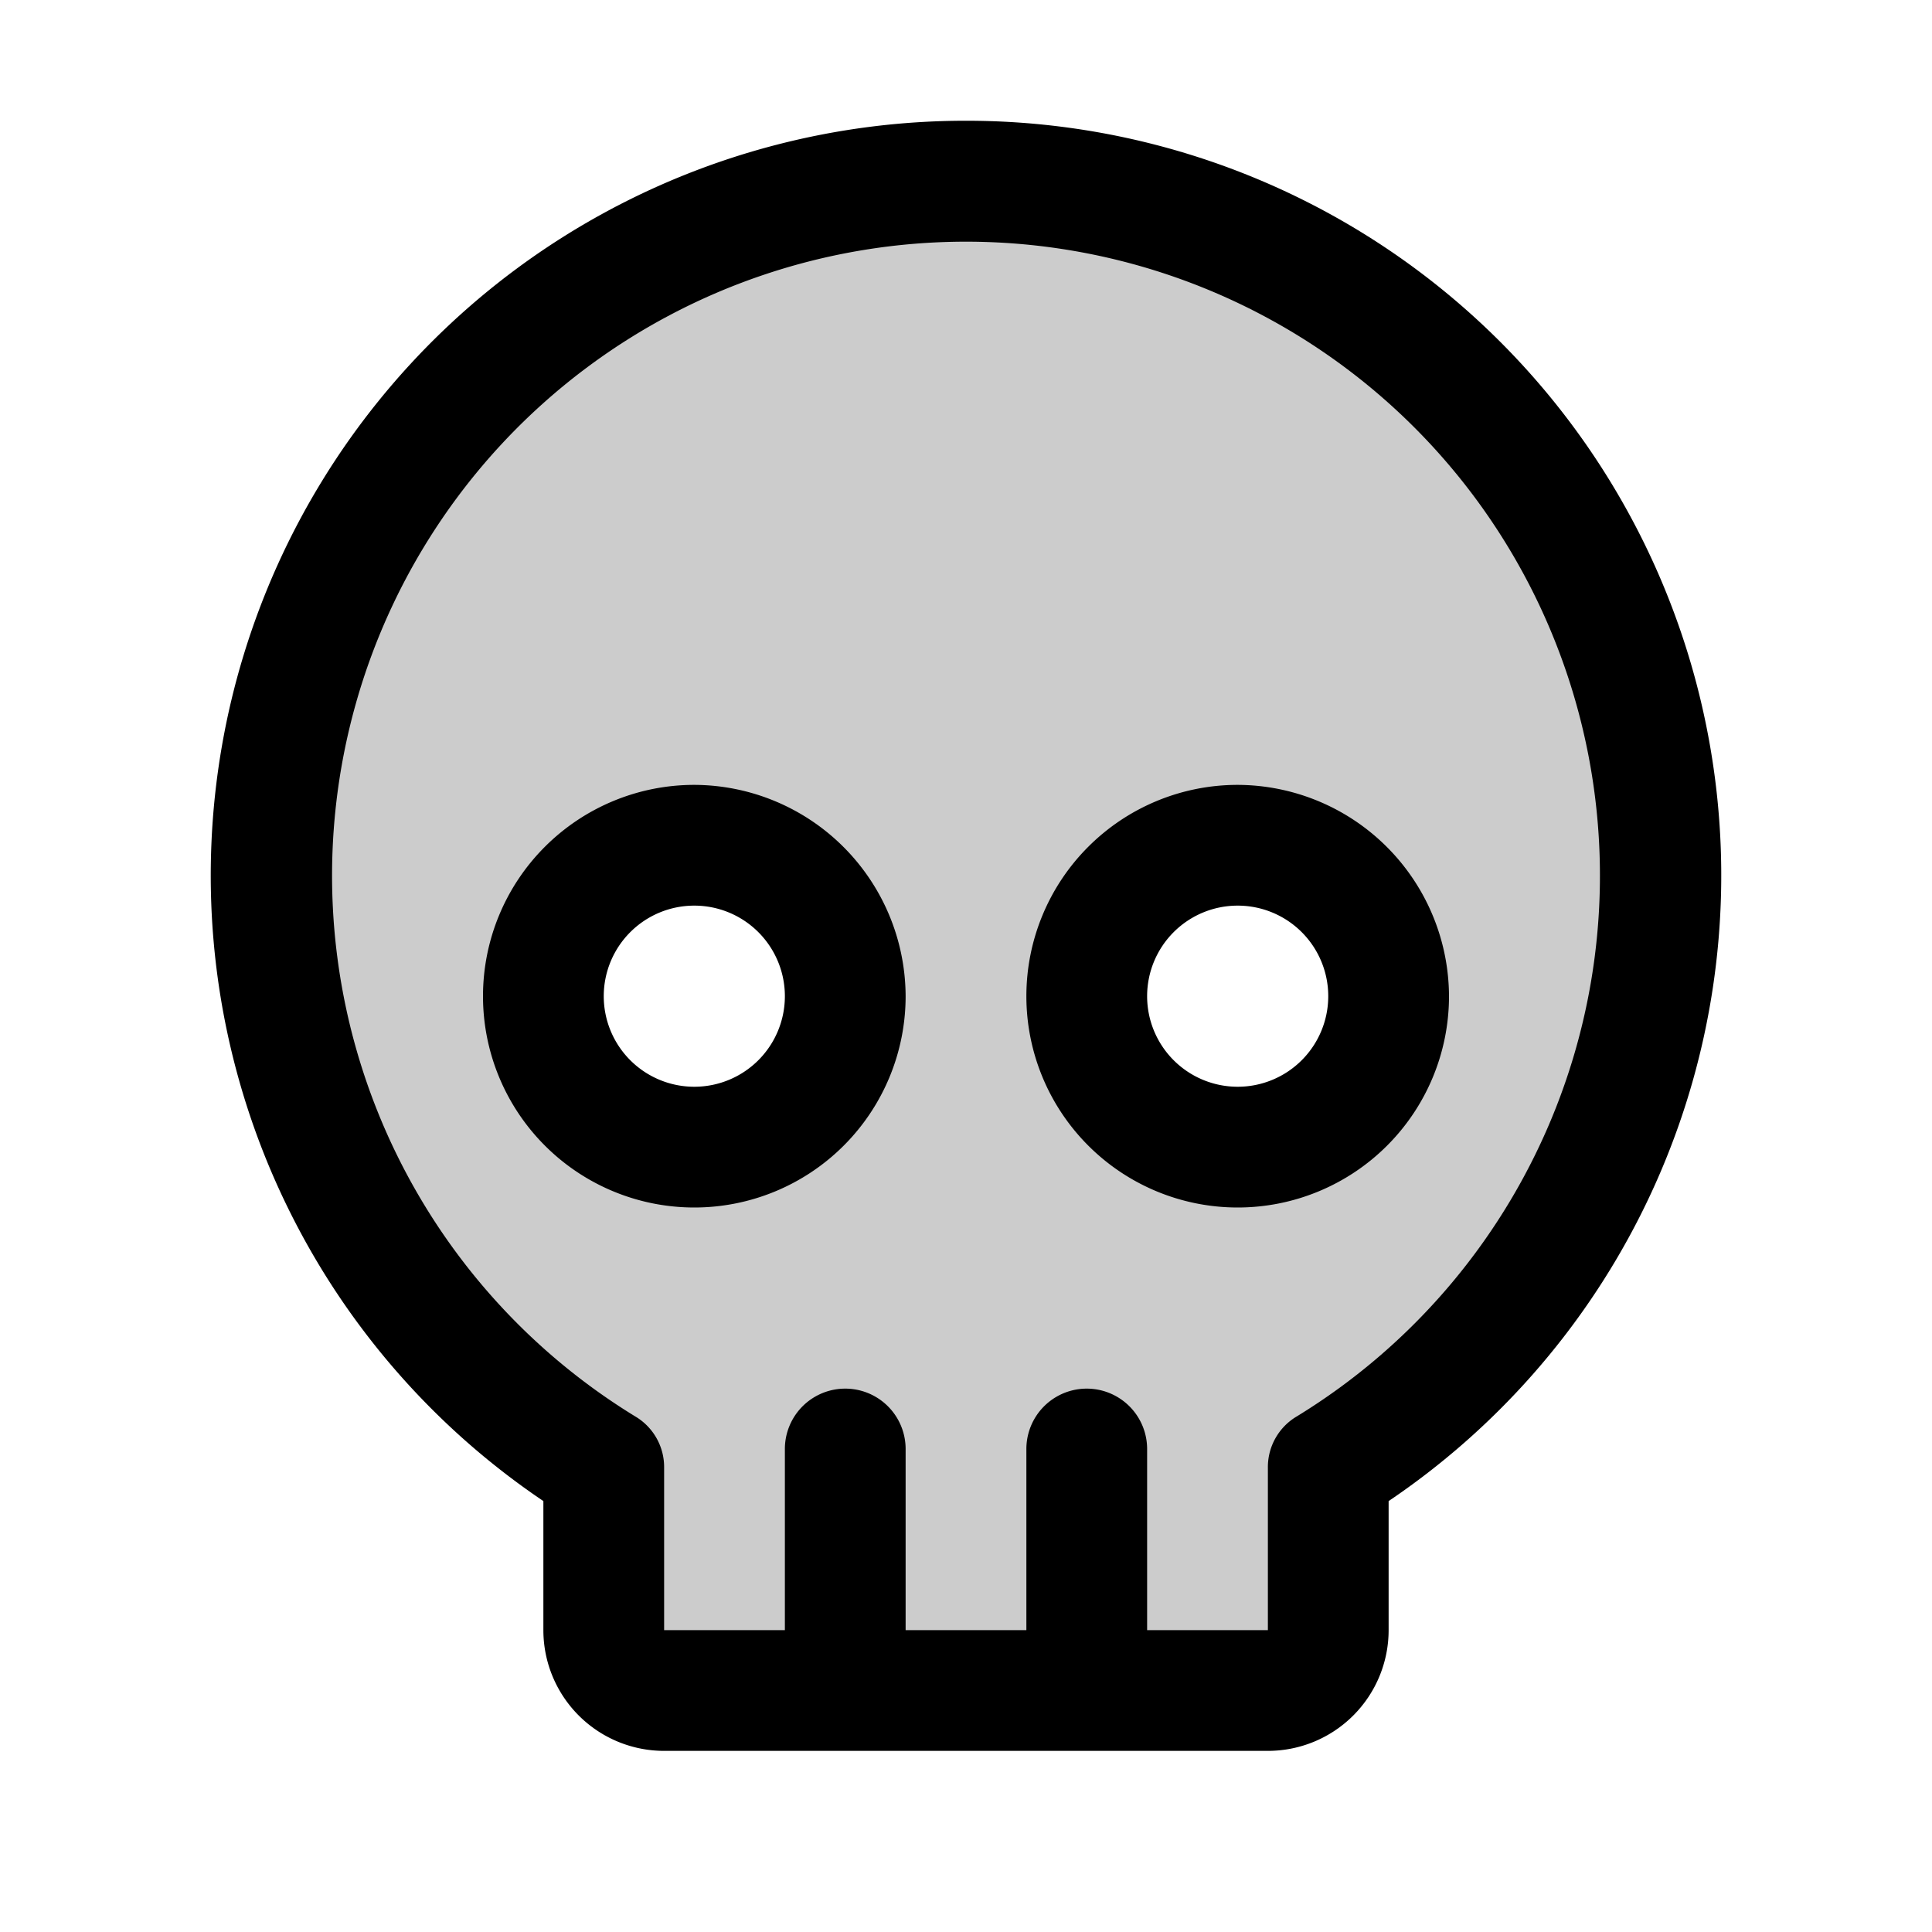
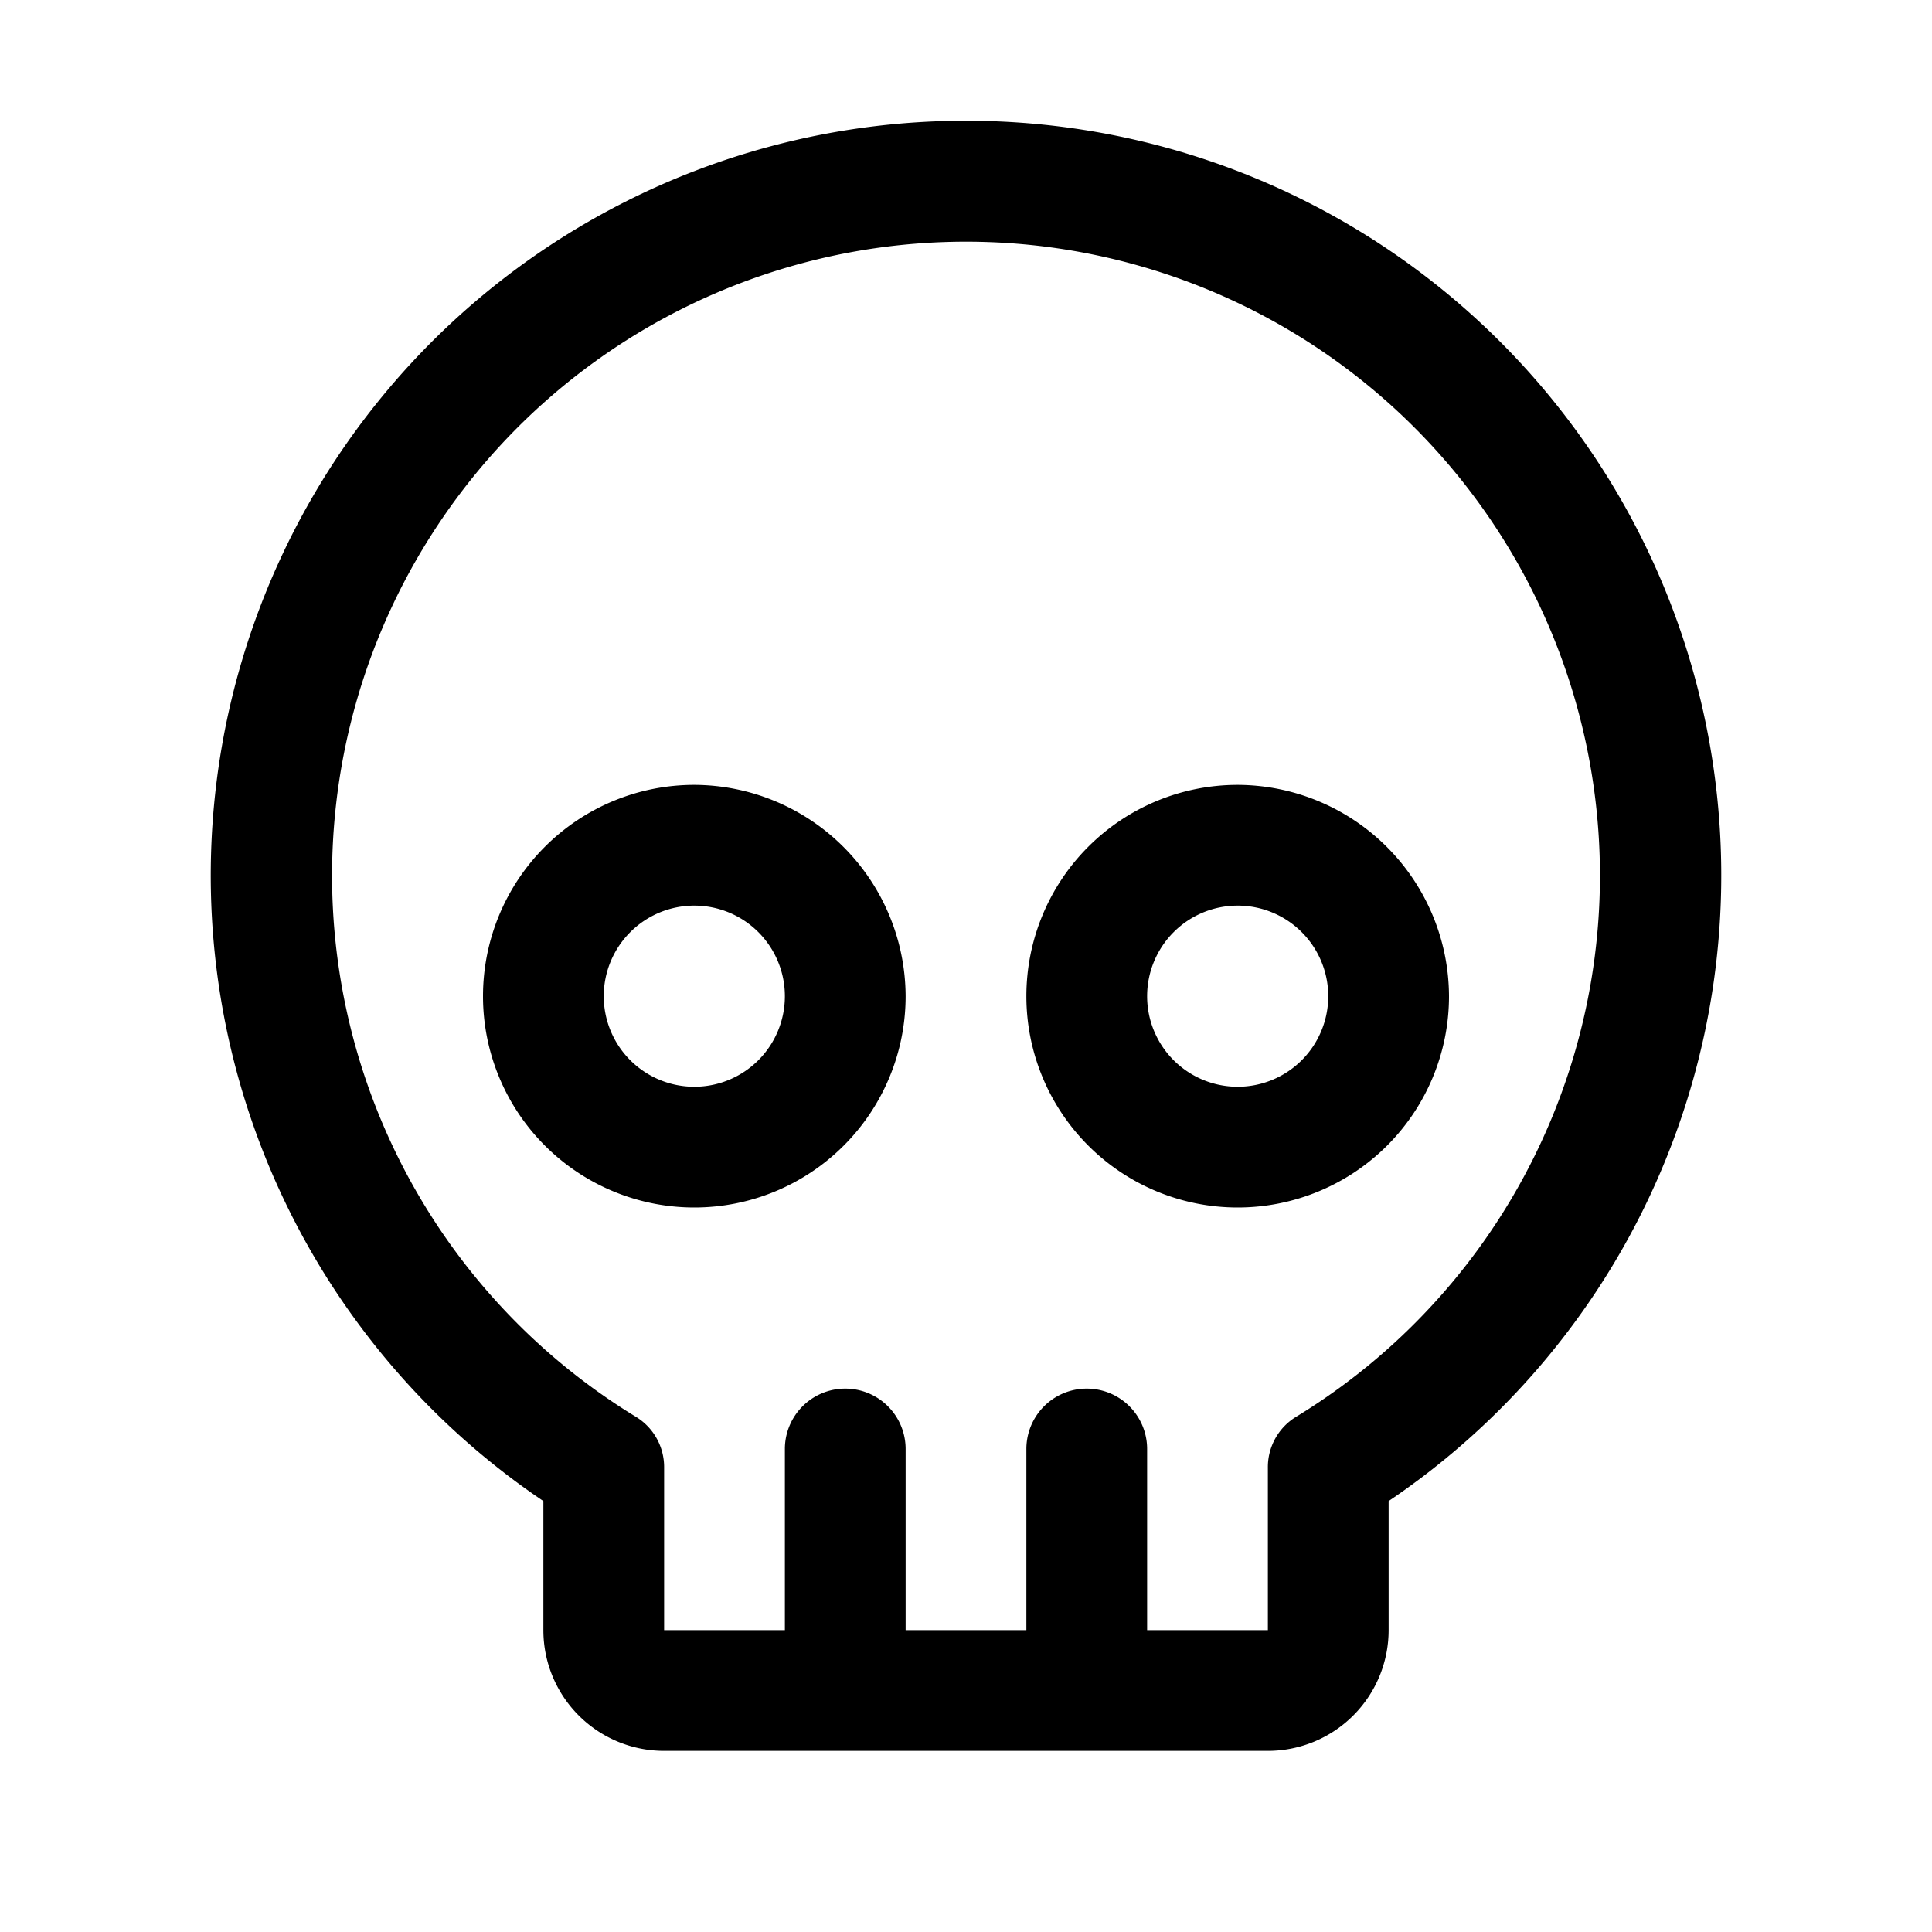
<svg xmlns="http://www.w3.org/2000/svg" viewBox="0 0 256 256" fill="currentColor">
-   <path d="M128,24A92,92,0,0,0,80,194.5V216a8,8,0,0,0,8,8h80a8,8,0,0,0,8-8V194.5A92,92,0,0,0,128,24ZM92,152a20,20,0,1,1,20-20A20.1,20.1,0,0,1,92,152Zm72,0a20,20,0,1,1,20-20A20.1,20.1,0,0,1,164,152Z" opacity="0.2" />
  <path d="M92,104a28,28,0,1,0,28,28A28.1,28.1,0,0,0,92,104Zm0,40a12,12,0,1,1,12-12A12,12,0,0,1,92,144Zm72-40a28,28,0,1,0,28,28A28.1,28.1,0,0,0,164,104Zm0,40a12,12,0,1,1,12-12A12,12,0,0,1,164,144ZM128,16A100,100,0,0,0,72,198.9V216a16,16,0,0,0,16,16h80a16,16,0,0,0,16-16V198.9A100,100,0,0,0,128,16Zm43.8,171.7a7.8,7.8,0,0,0-3.8,6.8V216H152V192a8,8,0,0,0-16,0v24H120V192a8,8,0,0,0-16,0v24H88V194.5a7.8,7.8,0,0,0-3.8-6.8,84,84,0,1,1,87.6,0Z" />
</svg>